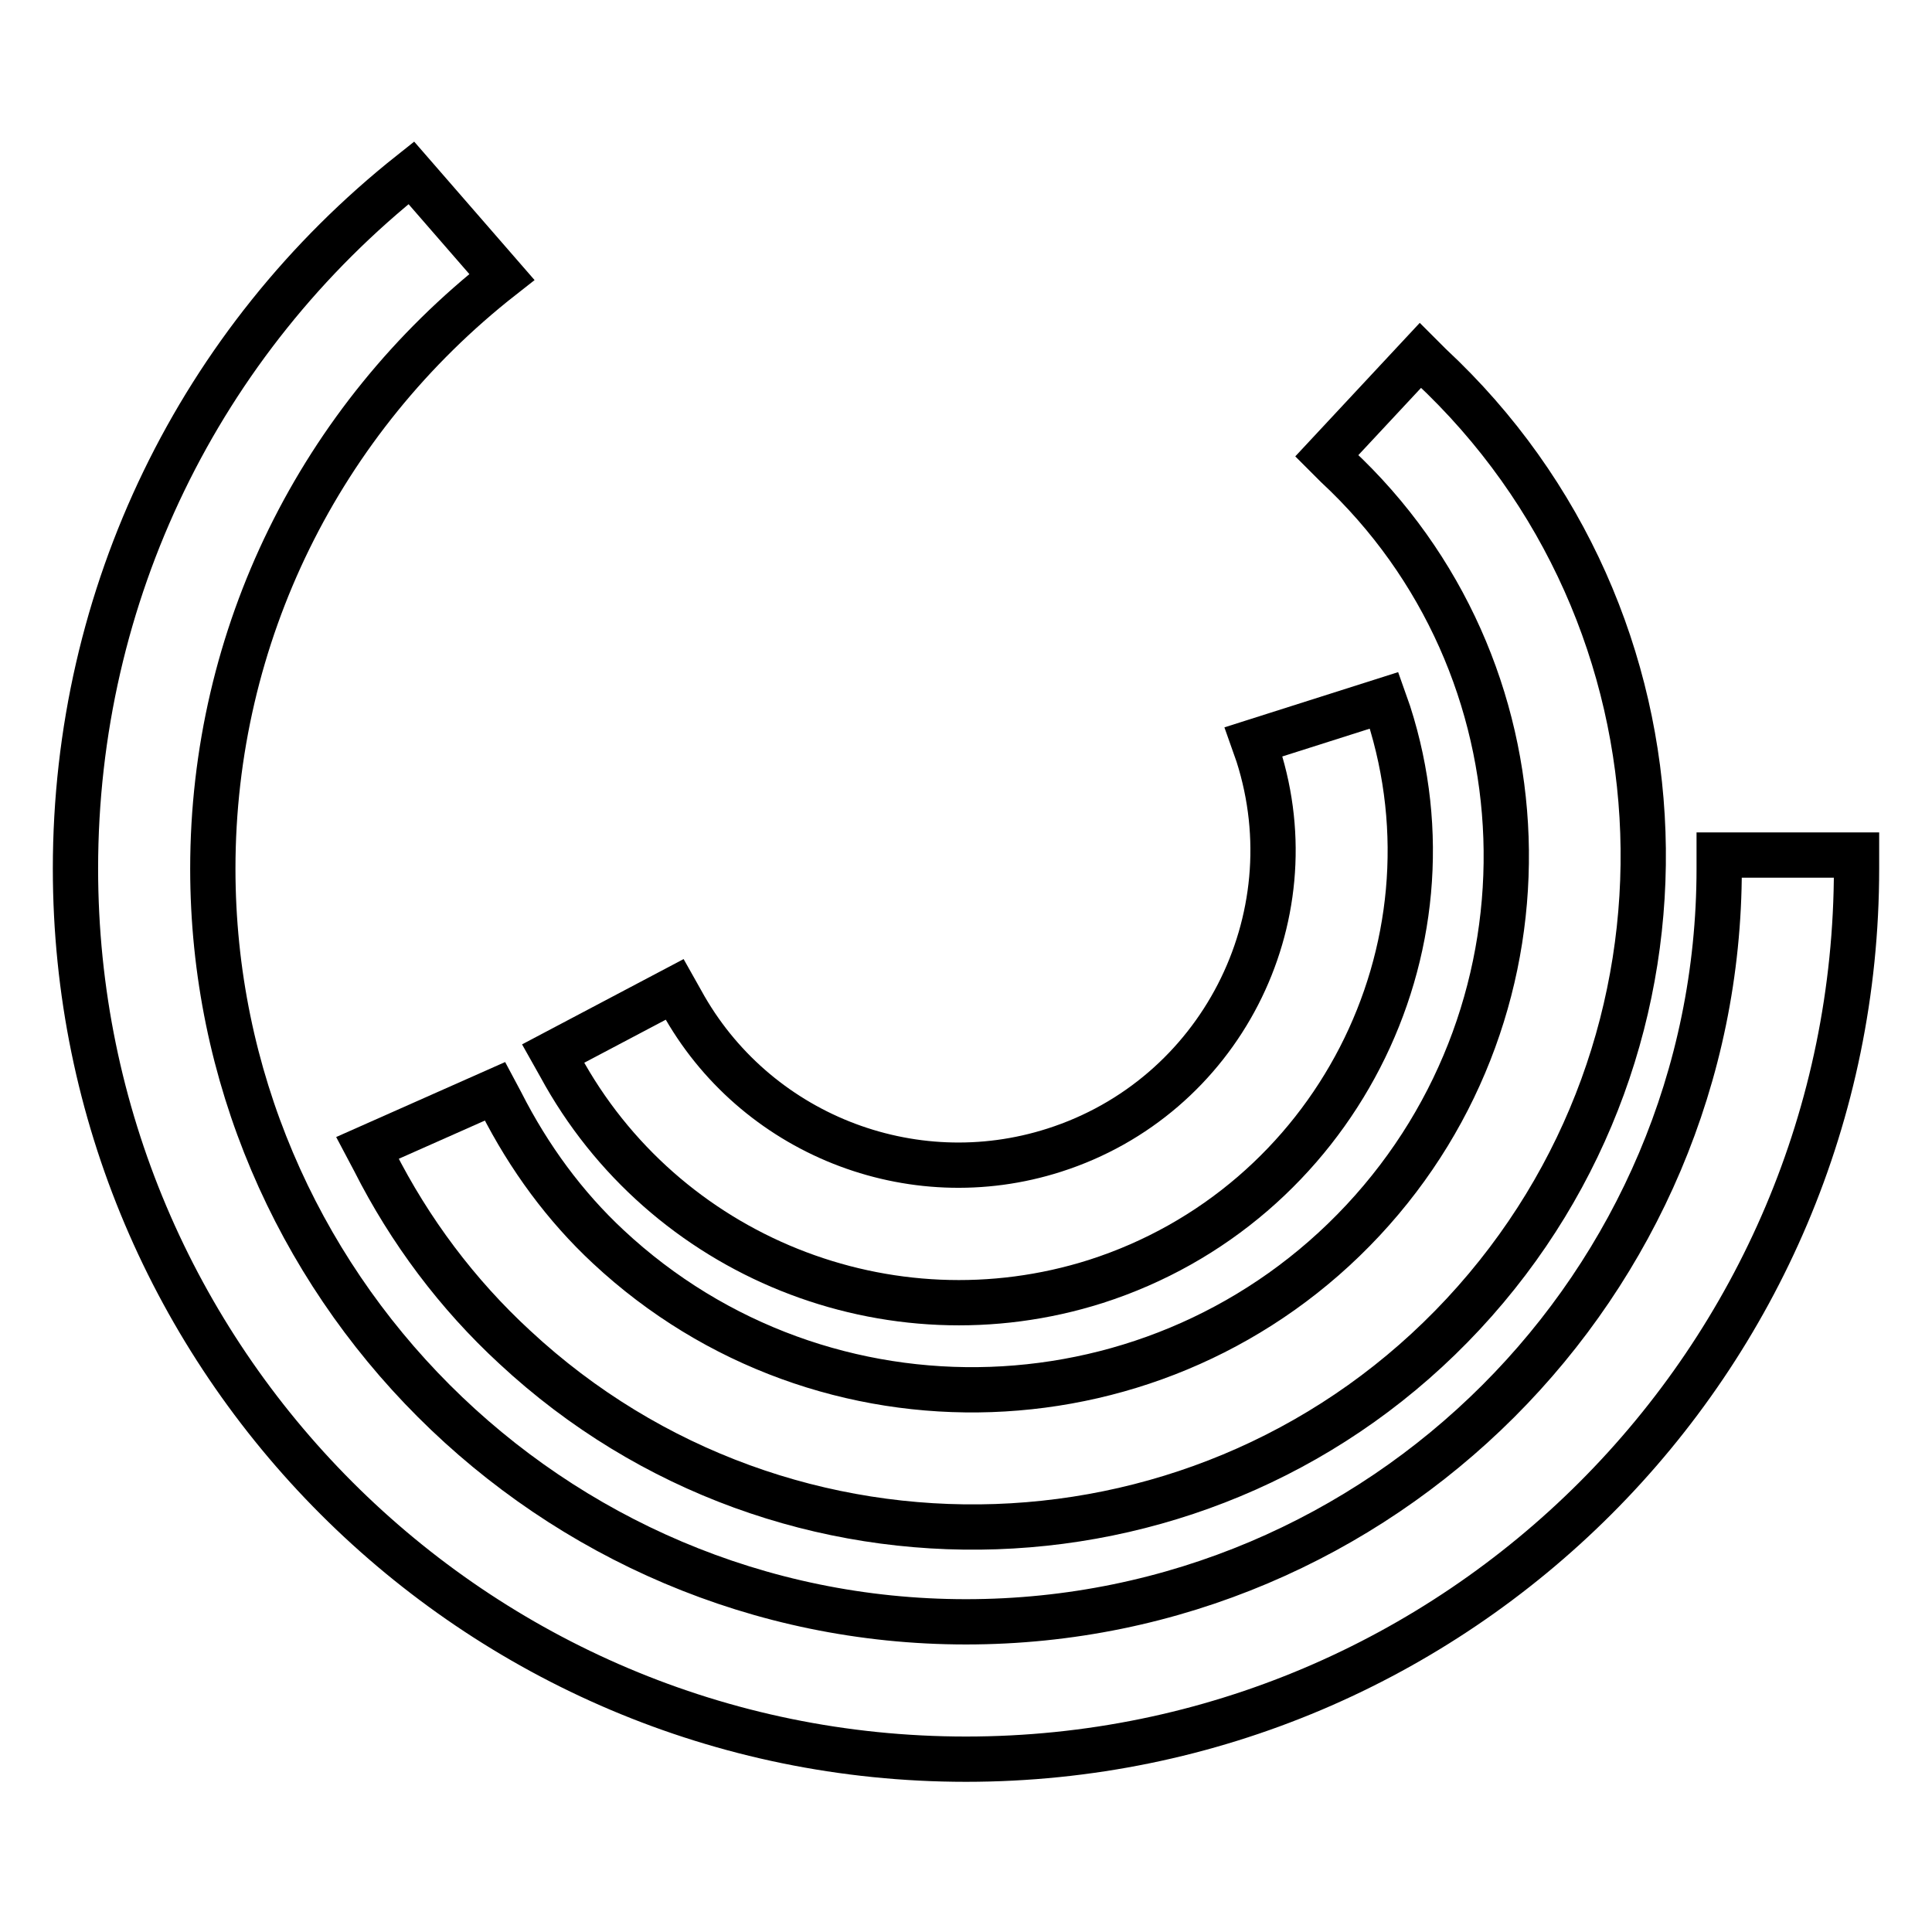
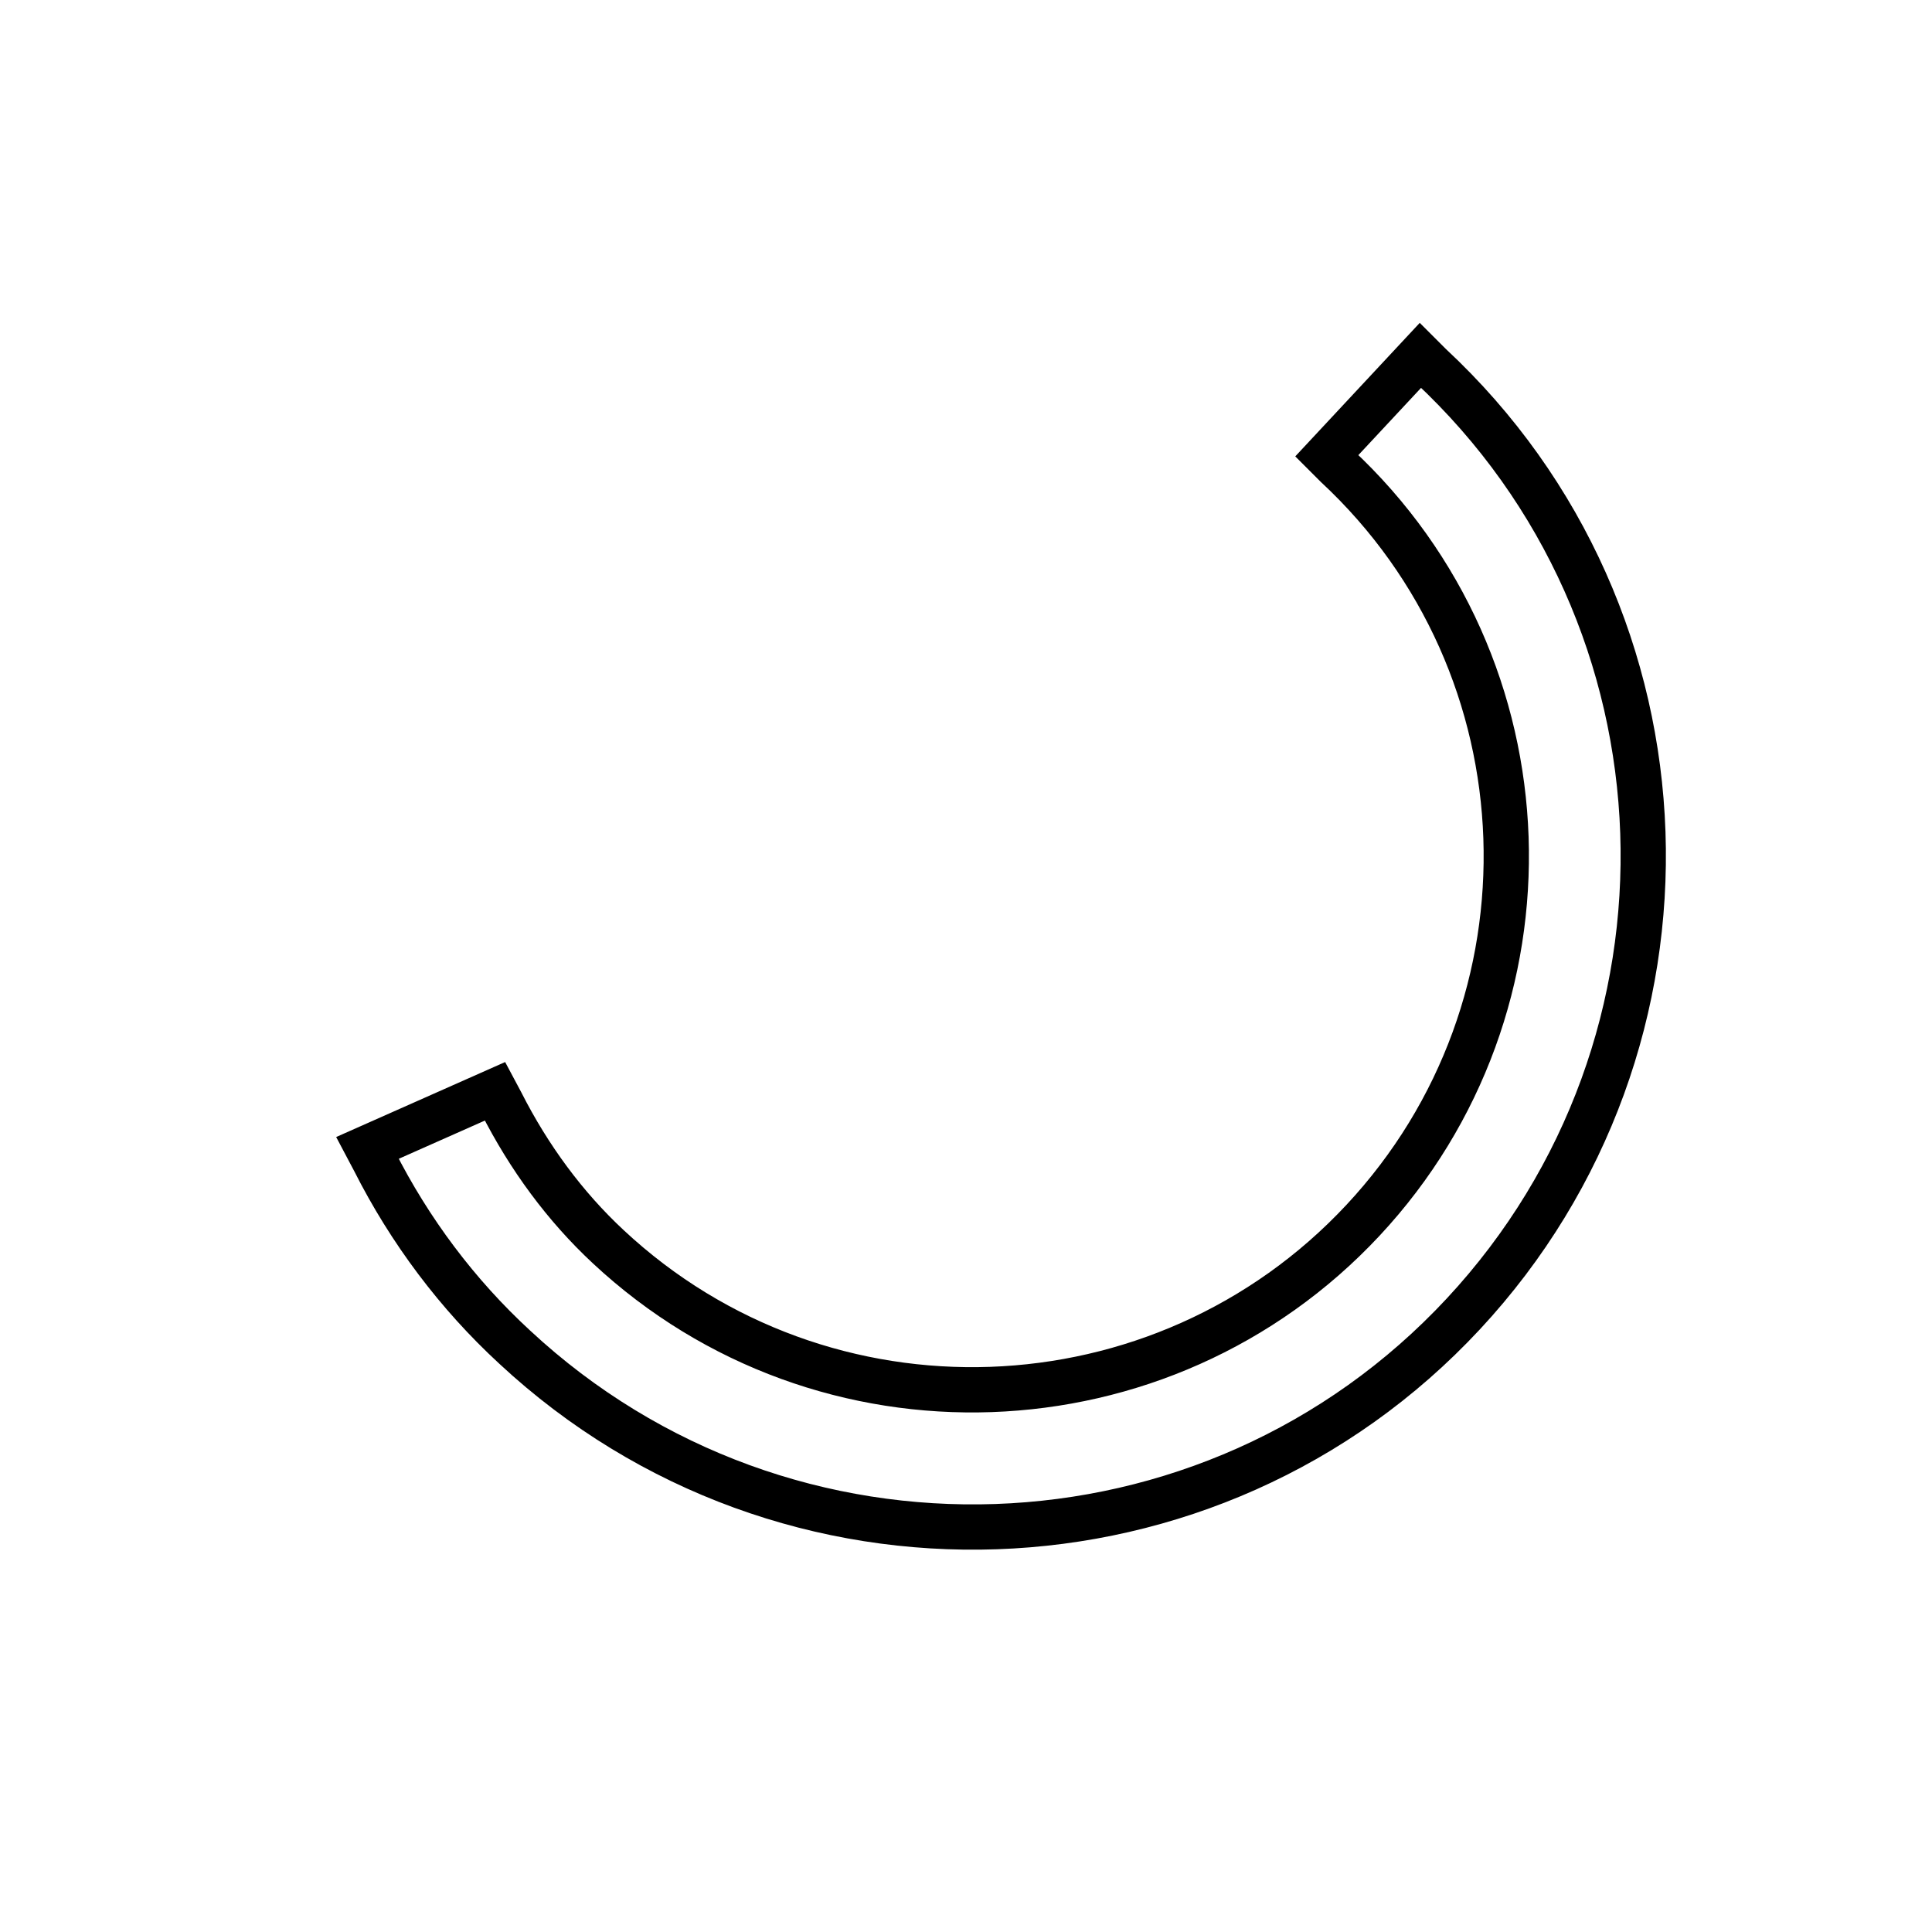
<svg xmlns="http://www.w3.org/2000/svg" version="1.1" x="0px" y="0px" viewBox="0 0 256 256" enable-background="new 0 0 256 256" xml:space="preserve">
  <g>
    <g>
      <g>
        <g>
-           <path stroke-width="6" fill-opacity="0" stroke="#000000" d="M139.7,152.4c-19,6.1-39.8-2.2-49.4-19.7l-0.9-1.6l-16.1,8.5l0.9,1.6c13.7,25.3,43.6,37.3,71,28.6c31.5-10.1,48.9-43.9,38.8-75.3l-0.6-1.7l-17.3,5.5l0.6,1.7C173.7,121.9,161.6,145.4,139.7,152.4z" />
          <path stroke-width="6" fill-opacity="0" stroke="#000000" d="M65.6,144.6l-16.9,7.5l0.9,1.7c4.7,9.3,11,17.7,18.6,24.7c35.9,33.4,92.3,31.5,125.7-4.4c33.4-35.9,31.5-92.3-4.4-125.7l-1.3-1.3l-12.4,13.3l1.3,1.3c28.6,26.6,30.1,71.5,3.5,100c-26.6,28.5-71.5,30.1-100,3.5c-5.7-5.3-10.5-11.8-14.2-19.1L65.6,144.6z" />
-           <path stroke-width="6" fill-opacity="0" stroke="#000000" d="M227.8,115.1c0,55.1-44.8,99.8-99.8,99.8c-55,0-99.8-44.8-99.8-99.8c0-30.9,14.2-59.5,38.3-78.4l-12-13.8C26.4,45.2,10,78.8,10,115.1c0,65.1,52.9,118,118,118c65.1,0,118-52.9,118-118v-1.8h-18.2V115.1L227.8,115.1z" />
        </g>
      </g>
      <g />
      <g />
      <g />
      <g />
      <g />
      <g />
      <g />
      <g />
      <g />
      <g />
      <g />
      <g />
      <g />
      <g />
      <g />
    </g>
  </g>
</svg>